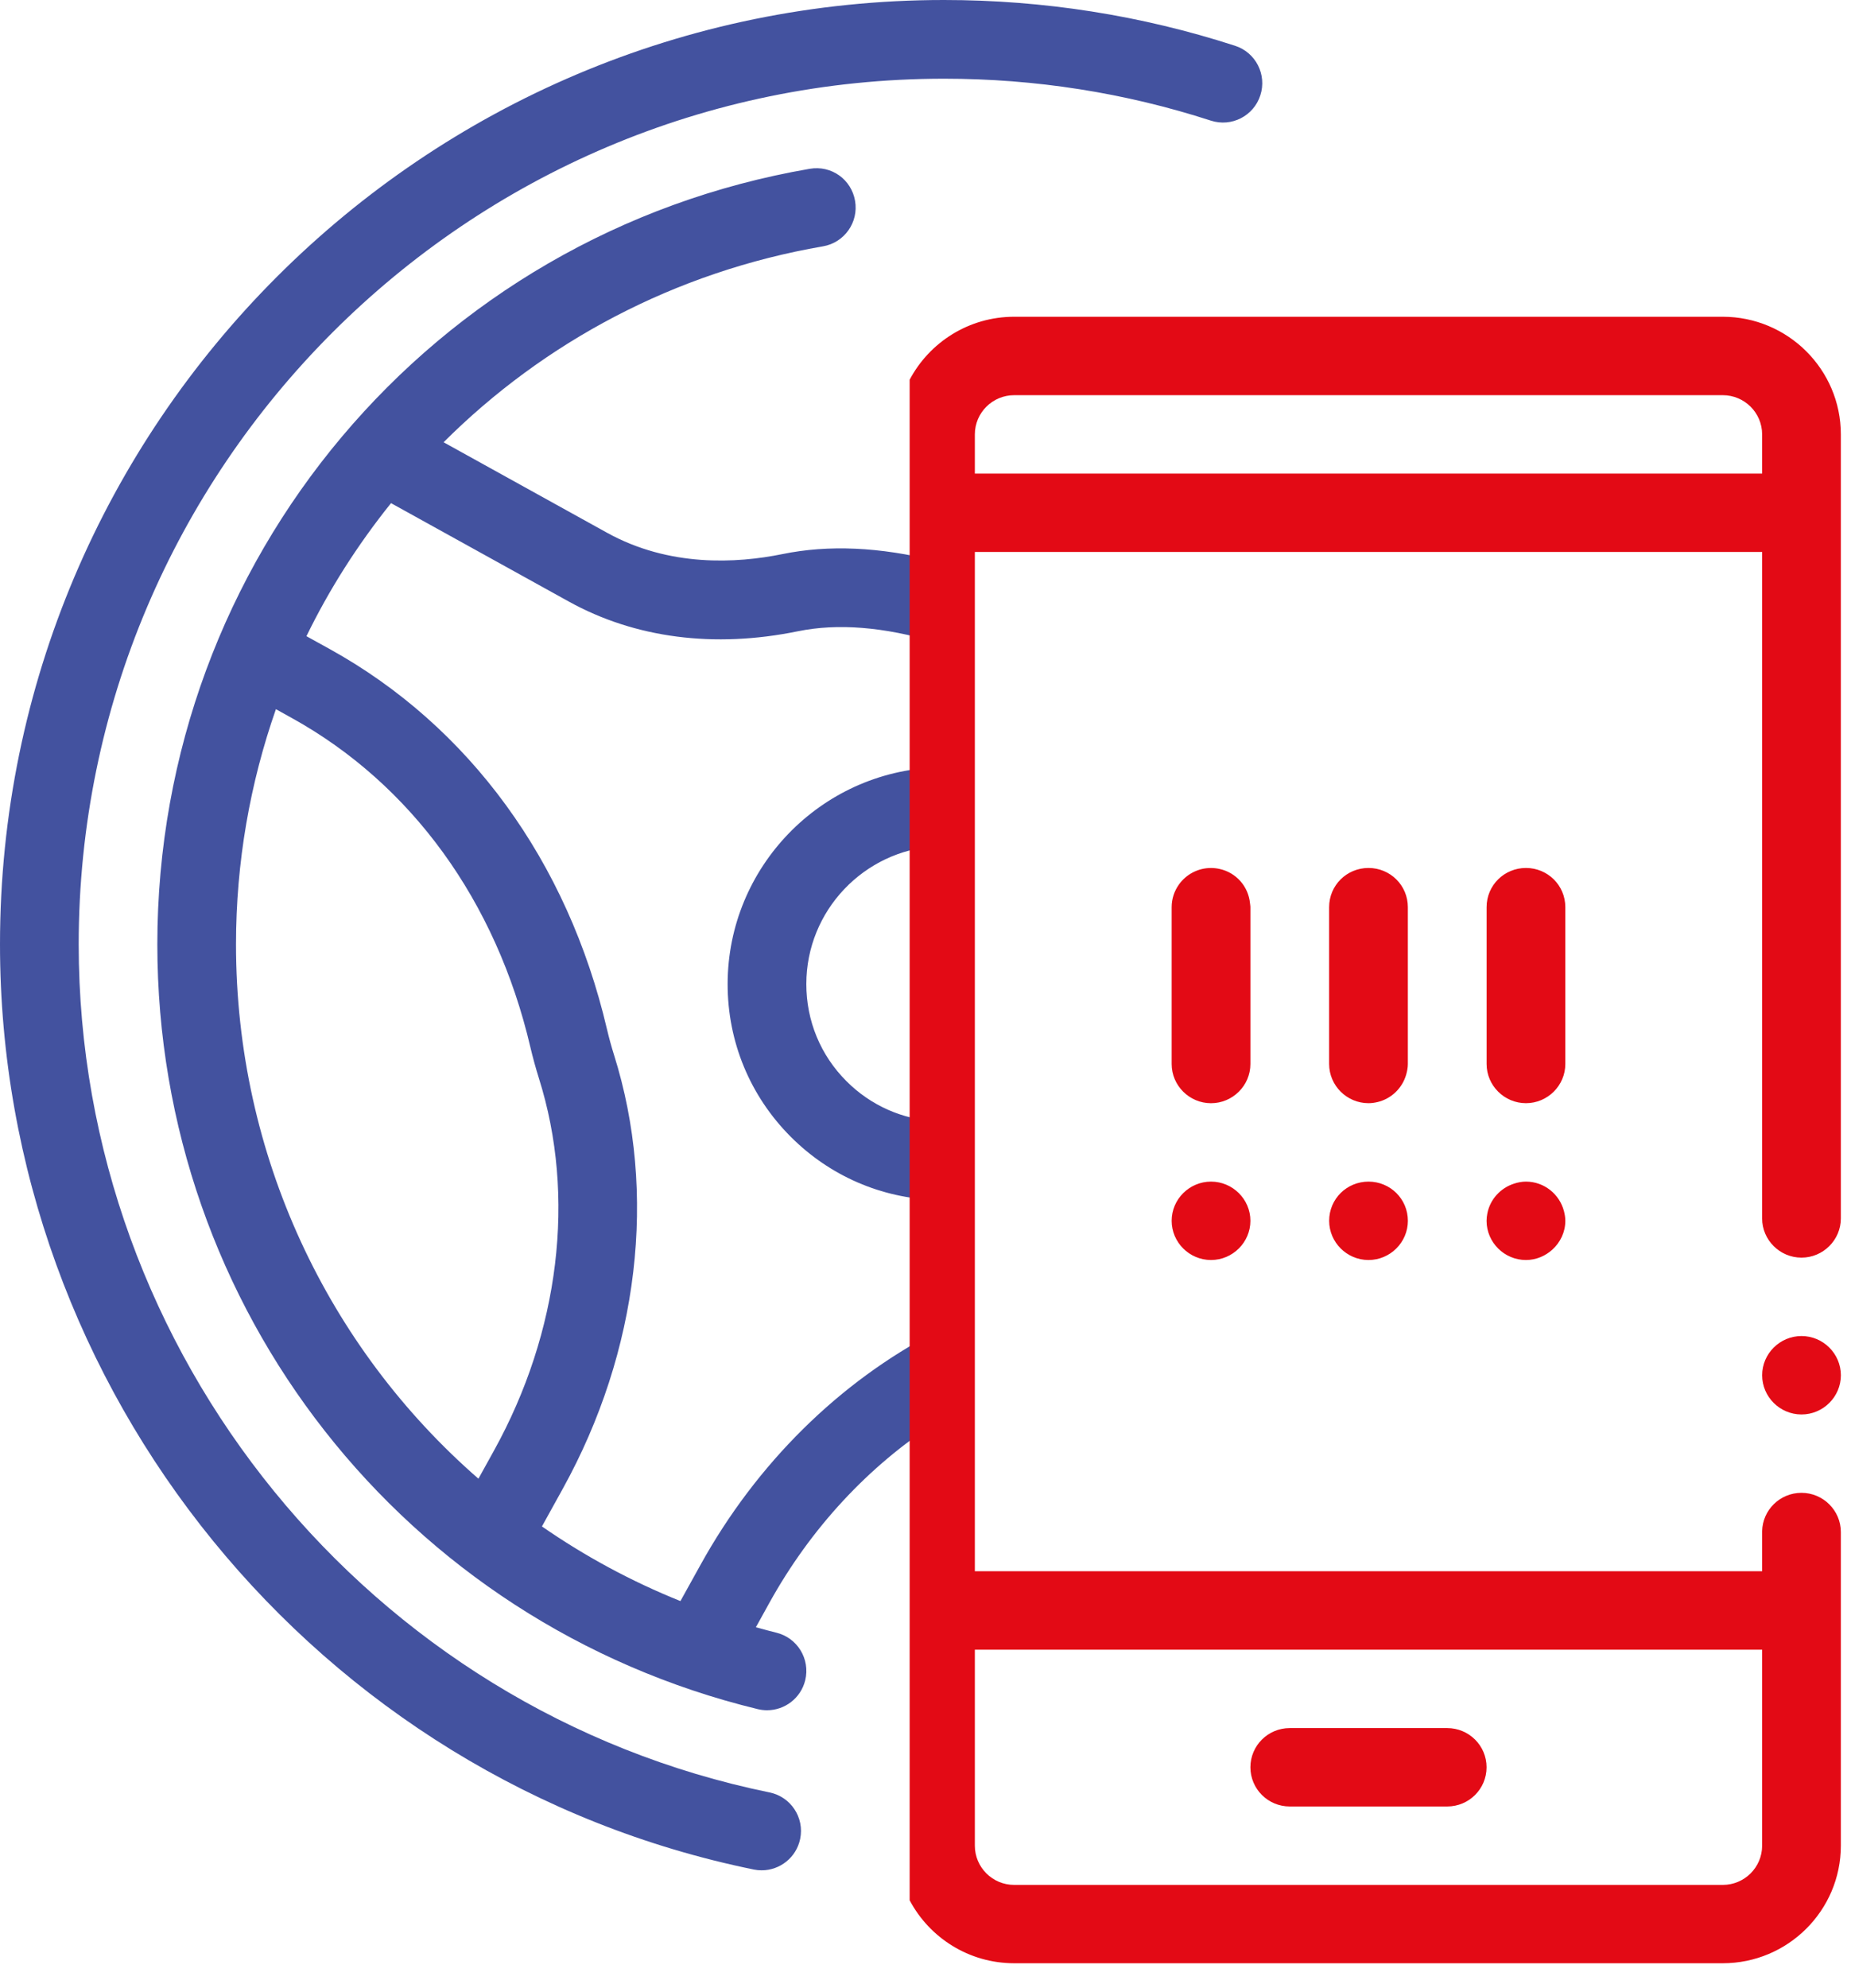
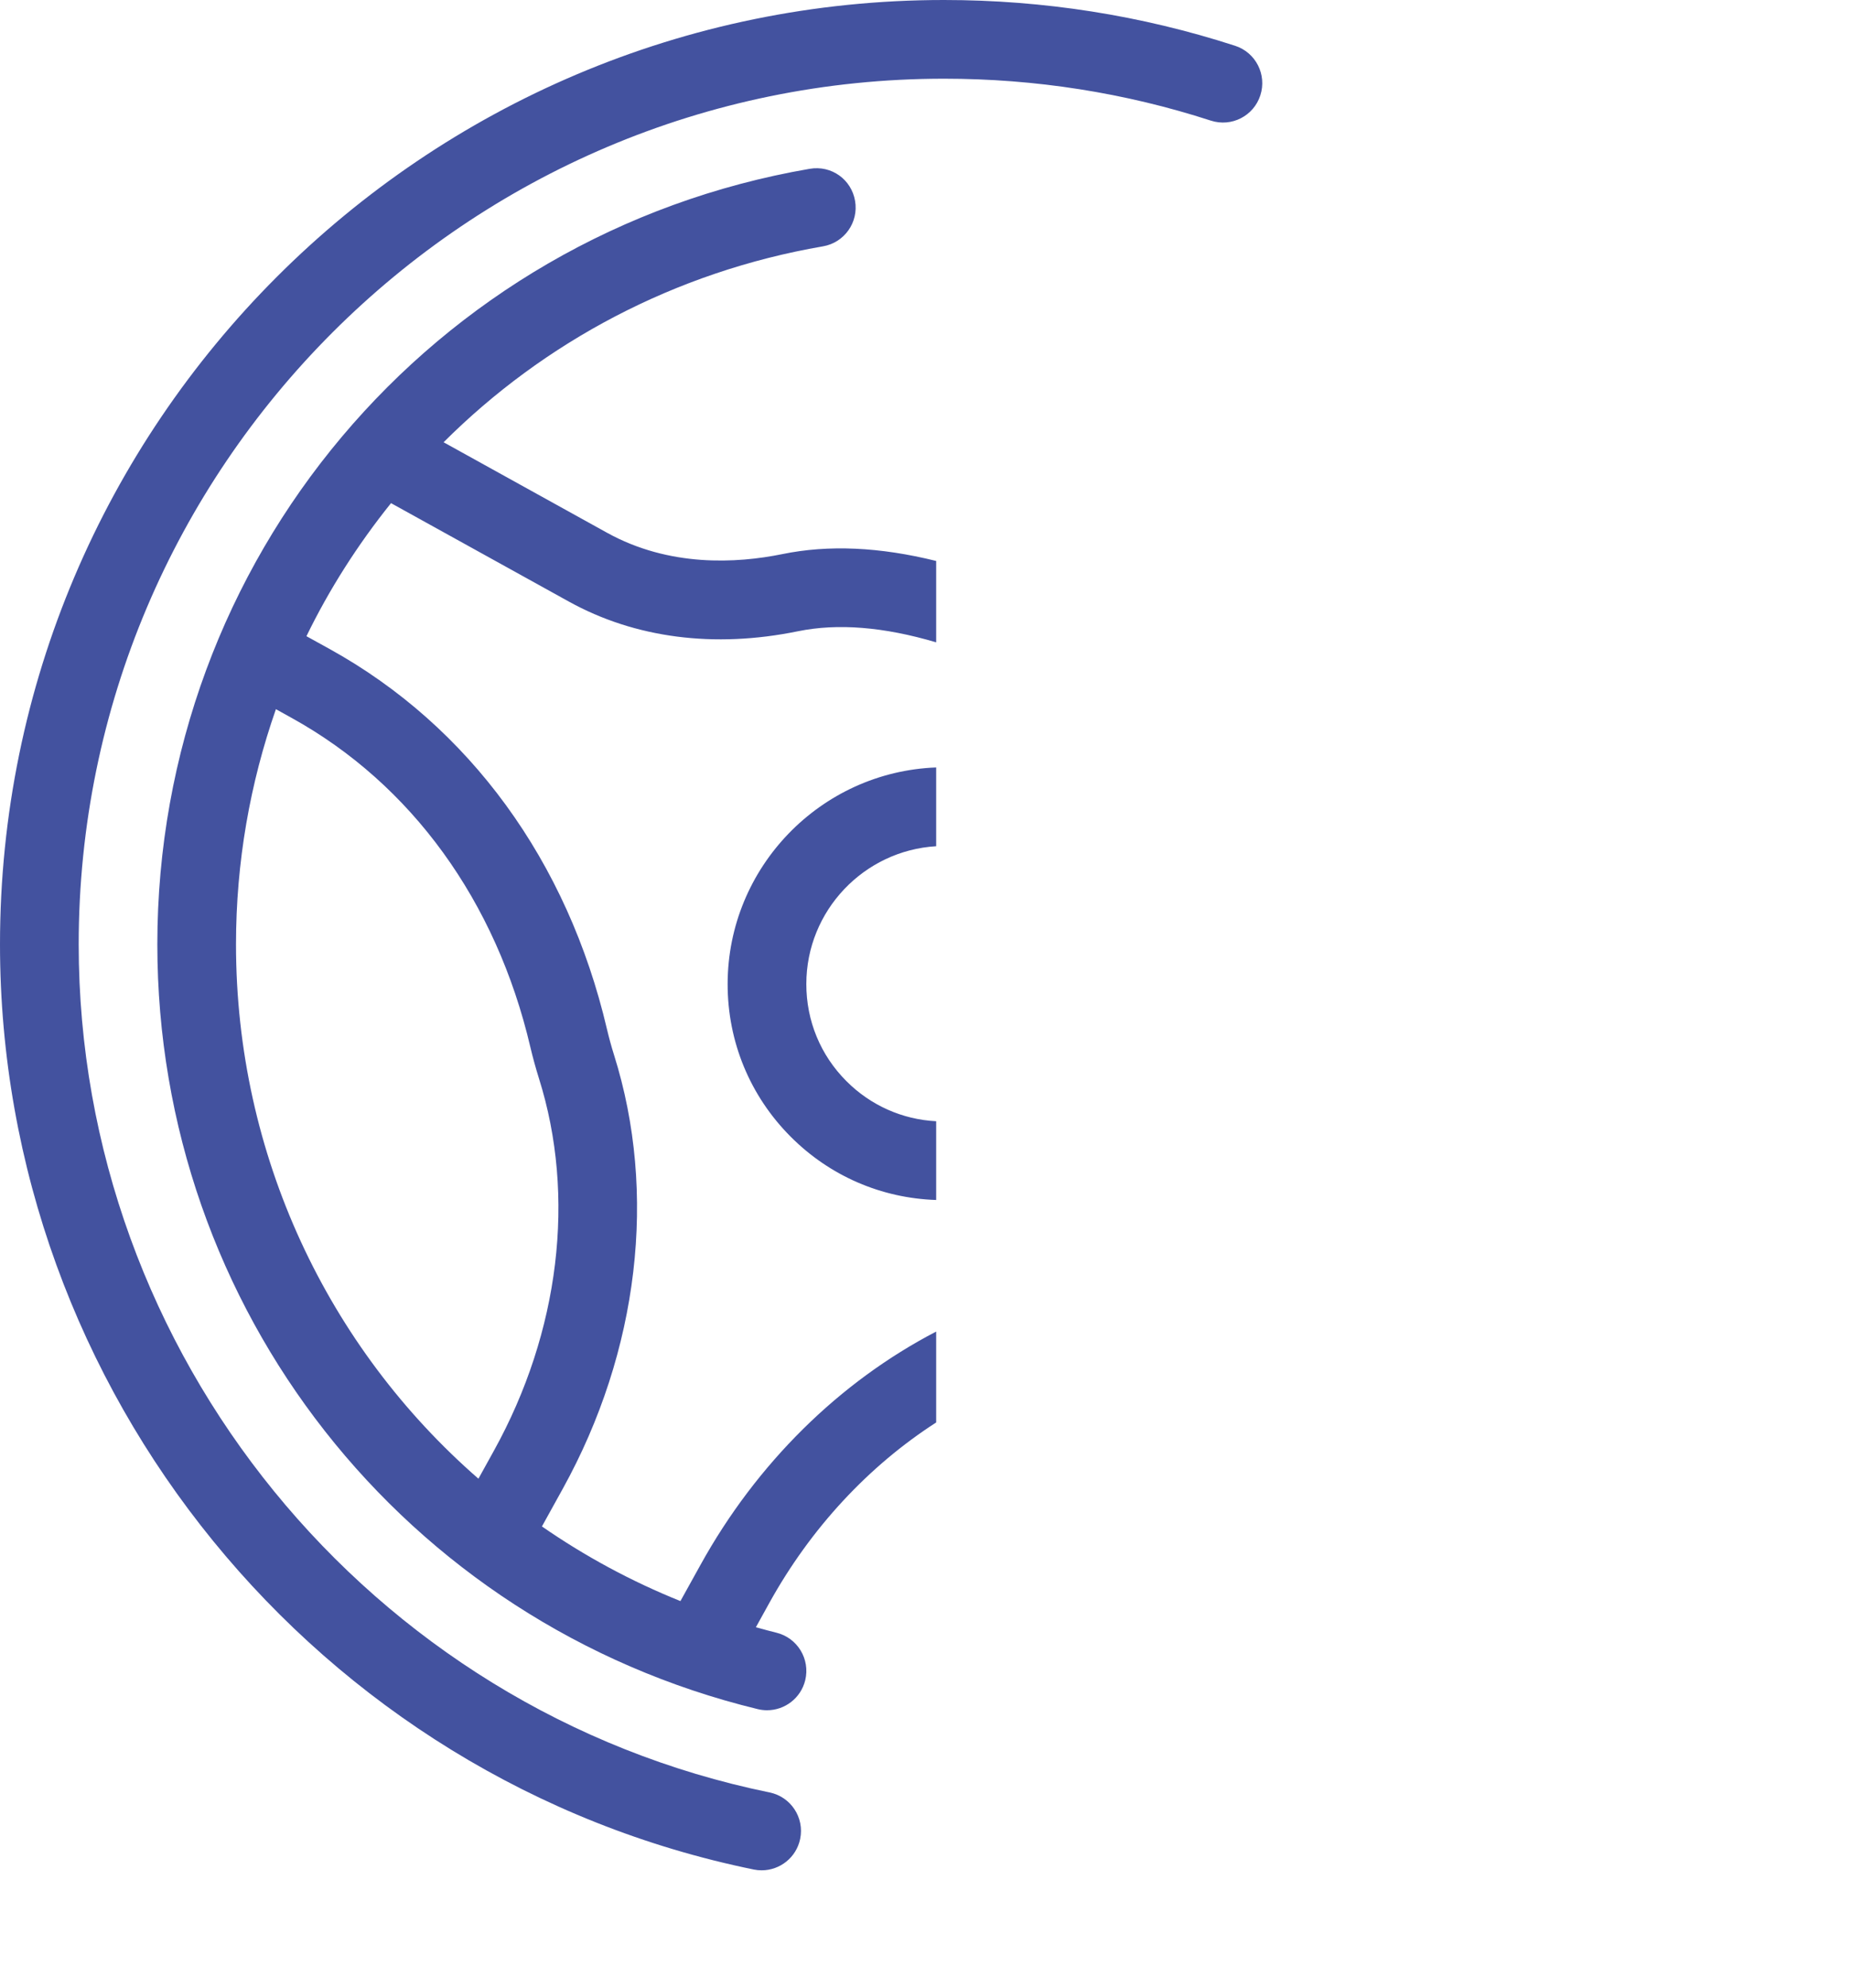
<svg xmlns="http://www.w3.org/2000/svg" width="68" height="73" viewBox="0 0 68 73" fill="none">
  <path fill-rule="evenodd" clip-rule="evenodd" d="M27.982 68.683C28.653 68.683 29.256 68.212 29.396 67.528C29.557 66.745 29.052 65.982 28.271 65.823C13.564 62.813 2.891 49.715 2.891 34.679C2.891 17.151 17.151 2.89 34.68 2.89C38.031 2.89 41.329 3.407 44.481 4.429C45.245 4.677 46.057 4.258 46.301 3.5C46.547 2.741 46.132 1.926 45.373 1.681C41.931 0.565 38.332 0 34.679 0C15.557 0 0 15.557 0 34.679C0 51.083 11.645 65.371 27.691 68.654C27.788 68.674 27.886 68.683 27.982 68.683ZM34.392 20.6C32.314 20.085 30.438 20 28.737 20.349C27.063 20.689 24.59 20.832 22.295 19.561L16.296 16.241C19.976 12.57 24.778 9.986 30.235 9.046C31.02 8.911 31.548 8.164 31.413 7.378C31.279 6.592 30.548 6.061 29.744 6.199C15.859 8.59 5.78 20.567 5.78 34.679C5.78 48.061 14.85 59.61 27.837 62.764C27.952 62.792 28.066 62.805 28.18 62.805C28.83 62.805 29.421 62.362 29.582 61.701C29.77 60.925 29.294 60.144 28.519 59.956C28.292 59.901 28.068 59.839 27.845 59.777C27.819 59.77 27.794 59.764 27.769 59.757L28.26 58.869C29.79 56.104 31.92 53.828 34.392 52.237V48.899C30.853 50.738 27.805 53.721 25.732 57.47L24.997 58.796C23.205 58.076 21.501 57.158 19.909 56.055L20.674 54.672C23.47 49.62 24.155 43.811 22.556 38.735C22.458 38.423 22.372 38.107 22.297 37.79C20.853 31.627 17.238 26.672 12.12 23.839L11.258 23.363C12.092 21.648 13.133 20.011 14.365 18.477L20.897 22.091C23.325 23.434 26.236 23.813 29.317 23.181C30.774 22.884 32.458 23.017 34.392 23.588V20.6ZM34.392 28.183C30.146 28.342 26.737 31.849 26.731 36.131C26.728 38.255 27.554 40.25 29.054 41.75C30.488 43.184 32.374 44 34.392 44.067V41.175C33.146 41.11 31.986 40.594 31.098 39.706C30.143 38.753 29.62 37.485 29.622 36.134C29.624 33.443 31.739 31.233 34.392 31.076V28.183ZM18.146 53.272L17.576 54.302C12.052 49.491 8.67 42.429 8.67 34.679C8.67 31.661 9.187 28.755 10.136 26.043L10.72 26.367C15.116 28.8 18.227 33.091 19.483 38.45C19.575 38.838 19.68 39.221 19.799 39.602C21.163 43.928 20.56 48.91 18.146 53.272Z" fill="#43529F" />
-   <path fill-rule="evenodd" clip-rule="evenodd" d="M33.418 69.784C34.145 71.157 35.593 72.096 37.258 72.096H63.289C65.681 72.096 67.627 70.158 67.627 67.777V59.139V56.26C67.627 55.468 66.976 54.821 66.181 54.821C65.386 54.821 64.75 55.455 64.735 56.232V56.261V57.701H35.813V53.457V51.93V50.424V46.349V44.776V43.106V34.845V33.182V31.607V27.714V26.136V24.574V20.27H64.735V44.745C64.735 45.536 65.386 46.184 66.181 46.184C66.976 46.184 67.627 45.536 67.627 44.745V18.831V15.952C67.627 13.571 65.682 11.633 63.289 11.632H37.258C35.593 11.632 34.145 12.571 33.418 13.944V69.784ZM64.736 50.503C64.736 49.711 65.387 49.063 66.182 49.063C66.977 49.063 67.627 49.711 67.628 50.503C67.628 51.295 66.977 51.943 66.182 51.943C65.387 51.943 64.736 51.295 64.736 50.503ZM64.735 17.391H35.813V15.952C35.813 15.158 36.461 14.512 37.258 14.512H63.289C64.087 14.512 64.735 15.158 64.735 15.952V17.391ZM35.813 60.581H64.735V67.778C64.735 68.573 64.087 69.219 63.289 69.219H37.258C36.461 69.219 35.813 68.573 35.813 67.778V60.581ZM54.612 64.899C54.612 65.695 53.965 66.339 53.166 66.339H47.381C46.583 66.339 45.936 65.695 45.936 64.899C45.936 64.104 46.582 63.46 47.381 63.46H53.166C53.965 63.46 54.612 64.104 54.612 64.899ZM45.936 33.314V35.957V39.073C45.936 39.865 45.284 40.513 44.489 40.513C43.694 40.513 43.043 39.865 43.043 39.073V33.315C43.043 32.999 43.145 32.712 43.314 32.477C43.577 32.112 44.006 31.875 44.489 31.875C44.596 31.875 44.698 31.887 44.798 31.909C45.403 32.038 45.862 32.543 45.922 33.176C45.923 33.192 45.926 33.208 45.928 33.224C45.932 33.254 45.936 33.283 45.936 33.314ZM43.043 44.831C43.043 44.039 43.694 43.392 44.489 43.392C45.284 43.392 45.936 44.039 45.936 44.831C45.936 45.622 45.284 46.271 44.489 46.271C43.694 46.271 43.043 45.622 43.043 44.831ZM50.274 31.874C51.069 31.874 51.72 32.508 51.72 33.314V39.072C51.72 39.208 51.694 39.337 51.659 39.462C51.515 39.962 51.111 40.353 50.6 40.472C50.495 40.496 50.386 40.512 50.274 40.512C49.478 40.512 48.828 39.864 48.828 39.072V38.479V35.389V33.314C48.828 32.508 49.478 31.874 50.274 31.874ZM48.829 44.831C48.829 44.025 49.479 43.392 50.275 43.392C51.07 43.392 51.72 44.025 51.721 44.831C51.721 45.622 51.07 46.271 50.275 46.271C49.479 46.271 48.829 45.622 48.829 44.831ZM56.059 31.874C56.854 31.874 57.505 32.508 57.505 33.314V39.072C57.505 39.864 56.854 40.512 56.059 40.512C55.264 40.512 54.613 39.864 54.613 39.072V33.314C54.613 32.508 55.264 31.874 56.059 31.874ZM55.623 43.466C55.762 43.421 55.907 43.392 56.059 43.392C56.73 43.392 57.293 43.855 57.454 44.474C57.484 44.589 57.505 44.707 57.505 44.831C57.505 45.249 57.32 45.624 57.031 45.888C56.773 46.122 56.433 46.271 56.058 46.271C55.263 46.271 54.612 45.622 54.612 44.831C54.612 44.742 54.623 44.654 54.639 44.569C54.737 44.046 55.123 43.626 55.623 43.466Z" fill="#E30A15" />
</svg>